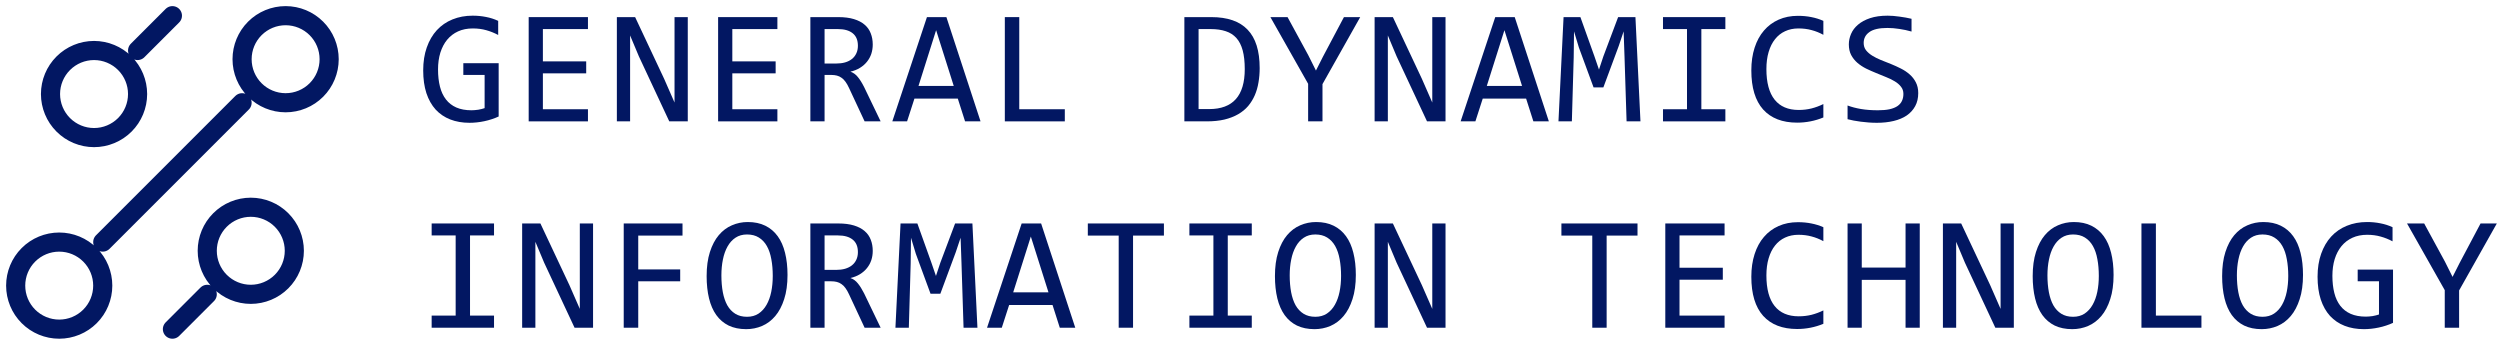
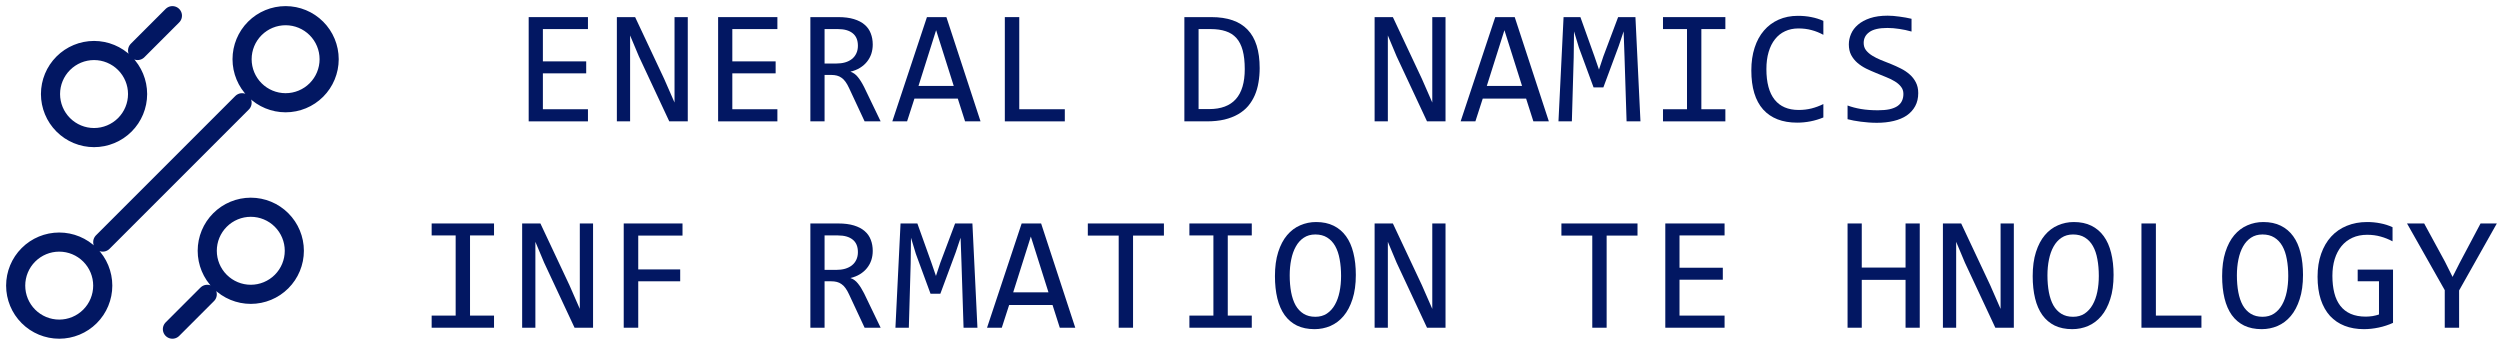
<svg xmlns="http://www.w3.org/2000/svg" width="319" height="44" viewBox="0 0 319 44" fill="none">
-   <path d="M63.568 4.463C63.072 4.199 62.563 3.995 62.041 3.852C61.518 3.703 60.948 3.629 60.331 3.629C59.625 3.629 58.998 3.754 58.448 4.005C57.898 4.256 57.434 4.612 57.053 5.074C56.68 5.528 56.392 6.078 56.188 6.723C55.992 7.367 55.893 8.08 55.893 8.86C55.893 9.674 55.975 10.404 56.137 11.049C56.3 11.693 56.555 12.239 56.901 12.687C57.247 13.135 57.688 13.478 58.224 13.715C58.767 13.953 59.415 14.071 60.168 14.071C60.297 14.071 60.436 14.065 60.585 14.051C60.735 14.037 60.884 14.021 61.033 14C61.182 13.973 61.325 13.943 61.461 13.909C61.603 13.875 61.729 13.837 61.837 13.797V9.562H59.12V8.066H63.629V14.865C63.35 14.994 63.055 15.11 62.743 15.211C62.438 15.313 62.122 15.398 61.797 15.466C61.478 15.534 61.159 15.585 60.84 15.618C60.521 15.652 60.212 15.669 59.914 15.669C59.004 15.669 58.183 15.527 57.45 15.242C56.724 14.957 56.103 14.536 55.588 13.98C55.079 13.417 54.685 12.718 54.407 11.883C54.136 11.049 54 10.082 54 8.982C54 7.89 54.153 6.913 54.458 6.051C54.763 5.182 55.191 4.45 55.74 3.852C56.297 3.249 56.962 2.791 57.735 2.478C58.516 2.159 59.374 2 60.31 2C60.908 2 61.474 2.054 62.01 2.163C62.553 2.265 63.072 2.431 63.568 2.662V4.463Z" fill="#021762" />
  <path d="M75.023 15.486H67.46V2.183H75.023V3.71H69.272V7.832H74.799V9.359H69.272V13.939H75.023V15.486Z" fill="#021762" />
  <path d="M87.76 15.486H85.399L81.521 7.191L80.401 4.524V15.486H78.712V2.183H81.042L84.737 10.041L86.07 13.084V2.183H87.76V15.486Z" fill="#021762" />
  <path d="M99.195 15.486H91.632V2.183H99.195V3.71H93.444V7.832H98.971V9.359H93.444V13.939H99.195V15.486Z" fill="#021762" />
  <path d="M112.37 15.486H110.324L108.339 11.232C108.19 10.906 108.037 10.638 107.881 10.428C107.725 10.21 107.556 10.041 107.372 9.919C107.196 9.79 106.999 9.698 106.782 9.644C106.572 9.59 106.334 9.562 106.069 9.562H105.215V15.486H103.403V2.183H106.965C107.739 2.183 108.404 2.268 108.96 2.438C109.517 2.607 109.971 2.845 110.324 3.15C110.684 3.455 110.945 3.825 111.108 4.26C111.277 4.687 111.362 5.162 111.362 5.685C111.362 6.098 111.301 6.492 111.179 6.865C111.057 7.232 110.874 7.567 110.629 7.873C110.392 8.171 110.093 8.433 109.734 8.657C109.381 8.874 108.974 9.037 108.512 9.145C108.885 9.274 109.201 9.501 109.459 9.827C109.723 10.146 109.992 10.573 110.263 11.11L112.37 15.486ZM109.469 5.837C109.469 5.125 109.245 4.592 108.797 4.239C108.356 3.886 107.732 3.71 106.924 3.71H105.215V8.107H106.68C107.108 8.107 107.491 8.059 107.83 7.964C108.176 7.863 108.468 7.717 108.706 7.527C108.95 7.33 109.137 7.093 109.265 6.814C109.401 6.529 109.469 6.204 109.469 5.837Z" fill="#021762" />
  <path d="M125.117 15.486H123.143L122.217 12.585H116.68L115.743 15.486H113.86L118.278 2.183H120.761L125.117 15.486ZM121.698 10.967L119.448 3.852L117.199 10.967H121.698Z" fill="#021762" />
  <path d="M135.87 15.486H128.216V2.183H130.058V13.939H135.87V15.486Z" fill="#021762" />
  <path d="M160.734 8.687C160.734 9.325 160.684 9.936 160.582 10.519C160.487 11.103 160.331 11.646 160.114 12.148C159.896 12.65 159.615 13.108 159.269 13.522C158.923 13.929 158.499 14.278 157.997 14.57C157.494 14.862 156.911 15.089 156.246 15.252C155.581 15.408 154.824 15.486 153.976 15.486H151.126V2.183H154.556C156.633 2.183 158.18 2.719 159.198 3.791C160.222 4.857 160.734 6.489 160.734 8.687ZM158.831 8.819C158.831 7.876 158.743 7.079 158.566 6.428C158.39 5.776 158.122 5.25 157.762 4.85C157.403 4.45 156.952 4.161 156.409 3.985C155.866 3.802 155.228 3.71 154.495 3.71H152.938V13.919H154.292C157.318 13.919 158.831 12.219 158.831 8.819Z" fill="#021762" />
-   <path d="M173.564 2.183L168.749 10.733V15.486H166.917V10.692L162.103 2.183H164.291L166.937 7.048L167.915 9.003L168.81 7.232L171.487 2.183H173.564Z" fill="#021762" />
  <path d="M184.449 15.486H182.087L178.209 7.191L177.09 4.524V15.486H175.4V2.183H177.731L181.426 10.041L182.759 13.084V2.183H184.449V15.486Z" fill="#021762" />
  <path d="M197.634 15.486H195.659L194.733 12.585H189.196L188.26 15.486H186.377L190.794 2.183H193.278L197.634 15.486ZM194.214 10.967L191.965 3.852L189.715 10.967H194.214Z" fill="#021762" />
  <path d="M209.323 15.486H207.552L207.287 7.191L207.175 4.005L206.555 5.858L204.59 11.15H203.338L201.465 6.061L200.845 4.005L200.804 7.333L200.57 15.486H198.86L199.511 2.183H201.659L203.45 7.191L204.03 8.88L204.59 7.191L206.473 2.183H208.682L209.323 15.486Z" fill="#021762" />
  <path d="M215.261 3.71H212.198V2.183H220.157V3.71H217.093V13.939H220.157V15.486H212.198V13.939H215.261V3.71Z" fill="#021762" />
  <path d="M232.661 14.988C231.595 15.428 230.479 15.649 229.312 15.649C227.432 15.649 225.987 15.089 224.976 13.97C223.972 12.843 223.47 11.181 223.47 8.982C223.47 7.917 223.609 6.953 223.887 6.092C224.165 5.23 224.562 4.5 225.078 3.903C225.593 3.299 226.218 2.835 226.951 2.509C227.683 2.183 228.504 2.02 229.414 2.02C230.031 2.02 230.605 2.075 231.134 2.183C231.663 2.285 232.172 2.444 232.661 2.662V4.443C232.179 4.178 231.68 3.978 231.164 3.842C230.649 3.7 230.085 3.629 229.475 3.629C228.85 3.629 228.284 3.747 227.775 3.985C227.273 4.215 226.845 4.555 226.492 5.003C226.14 5.444 225.868 5.986 225.678 6.631C225.488 7.269 225.393 7.998 225.393 8.819C225.393 10.543 225.743 11.842 226.442 12.718C227.141 13.593 228.165 14.031 229.515 14.031C230.085 14.031 230.632 13.966 231.154 13.837C231.677 13.702 232.179 13.515 232.661 13.277V14.988Z" fill="#021762" />
  <path d="M244.767 11.883C244.767 12.514 244.638 13.067 244.38 13.542C244.122 14.017 243.763 14.414 243.301 14.733C242.84 15.045 242.283 15.279 241.632 15.435C240.987 15.591 240.275 15.669 239.495 15.669C239.142 15.669 238.789 15.656 238.436 15.629C238.09 15.601 237.754 15.568 237.428 15.527C237.109 15.486 236.808 15.439 236.523 15.384C236.238 15.33 235.98 15.272 235.749 15.211V13.461C236.258 13.651 236.828 13.8 237.459 13.909C238.097 14.017 238.819 14.071 239.627 14.071C240.21 14.071 240.706 14.027 241.113 13.939C241.527 13.844 241.863 13.708 242.121 13.532C242.385 13.349 242.575 13.128 242.691 12.87C242.813 12.613 242.874 12.317 242.874 11.985C242.874 11.625 242.772 11.32 242.568 11.069C242.372 10.811 242.11 10.584 241.785 10.387C241.459 10.183 241.086 10 240.665 9.837C240.251 9.668 239.827 9.495 239.393 9.318C238.959 9.142 238.531 8.952 238.11 8.748C237.696 8.538 237.327 8.294 237.001 8.015C236.675 7.73 236.411 7.398 236.207 7.018C236.01 6.638 235.912 6.187 235.912 5.664C235.912 5.21 236.007 4.762 236.197 4.321C236.387 3.88 236.682 3.489 237.082 3.15C237.483 2.804 237.995 2.526 238.619 2.316C239.25 2.105 240 2 240.869 2C241.093 2 241.333 2.01 241.591 2.031C241.856 2.051 242.121 2.081 242.385 2.122C242.657 2.156 242.921 2.197 243.179 2.244C243.444 2.292 243.688 2.343 243.912 2.397V4.025C243.389 3.876 242.867 3.764 242.345 3.69C241.822 3.608 241.317 3.567 240.828 3.567C239.79 3.567 239.026 3.74 238.538 4.087C238.049 4.433 237.805 4.897 237.805 5.481C237.805 5.841 237.903 6.149 238.1 6.407C238.304 6.665 238.568 6.896 238.894 7.099C239.22 7.303 239.59 7.489 240.004 7.659C240.424 7.822 240.852 7.992 241.286 8.168C241.72 8.344 242.144 8.538 242.558 8.748C242.979 8.959 243.352 9.21 243.678 9.501C244.004 9.786 244.265 10.122 244.462 10.509C244.665 10.896 244.767 11.354 244.767 11.883Z" fill="#021762" />
  <path d="M58.142 30.041H55.079V28.514H63.038V30.041H59.975V40.27H63.038V41.817H55.079V40.27H58.142V30.041Z" fill="#021762" />
  <path d="M75.674 41.817H73.313L69.435 33.522L68.315 30.855V41.817H66.626V28.514H68.956L72.651 36.371L73.984 39.415V28.514H75.674V41.817Z" fill="#021762" />
  <path d="M87.088 30.061H81.439V34.377H86.793V35.893H81.439V41.817H79.587V28.514H87.088V30.061Z" fill="#021762" />
-   <path d="M100.487 35.079C100.487 36.273 100.345 37.304 100.06 38.173C99.782 39.041 99.402 39.761 98.92 40.331C98.445 40.894 97.885 41.315 97.24 41.593C96.603 41.864 95.927 42 95.215 42C94.36 42 93.614 41.847 92.976 41.542C92.345 41.23 91.819 40.782 91.398 40.199C90.984 39.615 90.675 38.906 90.472 38.071C90.268 37.23 90.167 36.283 90.167 35.231C90.167 34.051 90.306 33.026 90.584 32.158C90.862 31.289 91.239 30.573 91.714 30.01C92.195 29.44 92.755 29.019 93.393 28.748C94.031 28.47 94.706 28.331 95.419 28.331C96.273 28.331 97.017 28.487 97.648 28.799C98.285 29.111 98.815 29.559 99.235 30.142C99.656 30.719 99.968 31.425 100.172 32.259C100.382 33.094 100.487 34.034 100.487 35.079ZM98.604 35.211C98.604 34.431 98.543 33.718 98.421 33.074C98.306 32.422 98.116 31.863 97.851 31.394C97.587 30.926 97.244 30.563 96.823 30.305C96.409 30.047 95.907 29.918 95.317 29.918C94.747 29.918 94.255 30.058 93.841 30.336C93.434 30.607 93.098 30.98 92.833 31.455C92.569 31.924 92.372 32.477 92.243 33.114C92.114 33.745 92.05 34.417 92.05 35.13C92.05 35.917 92.111 36.636 92.233 37.288C92.355 37.932 92.545 38.489 92.803 38.957C93.067 39.418 93.407 39.778 93.821 40.036C94.234 40.293 94.733 40.422 95.317 40.422C95.887 40.422 96.379 40.287 96.793 40.015C97.207 39.737 97.546 39.364 97.811 38.896C98.082 38.421 98.282 37.868 98.411 37.237C98.54 36.605 98.604 35.93 98.604 35.211Z" fill="#021762" />
  <path d="M112.37 41.817H110.324L108.339 37.562C108.19 37.237 108.037 36.969 107.881 36.758C107.725 36.541 107.556 36.371 107.372 36.249C107.196 36.12 106.999 36.029 106.782 35.974C106.572 35.92 106.334 35.893 106.069 35.893H105.215V41.817H103.403V28.514H106.965C107.739 28.514 108.404 28.599 108.96 28.768C109.517 28.938 109.971 29.175 110.324 29.481C110.684 29.786 110.945 30.156 111.108 30.59C111.277 31.018 111.362 31.493 111.362 32.015C111.362 32.429 111.301 32.823 111.179 33.196C111.057 33.562 110.874 33.898 110.629 34.203C110.392 34.502 110.093 34.763 109.734 34.987C109.381 35.204 108.974 35.367 108.512 35.476C108.885 35.605 109.201 35.832 109.459 36.158C109.723 36.477 109.992 36.904 110.263 37.44L112.37 41.817ZM109.469 32.168C109.469 31.455 109.245 30.923 108.797 30.57C108.356 30.217 107.732 30.041 106.924 30.041H105.215V34.438H106.68C107.108 34.438 107.491 34.39 107.83 34.295C108.176 34.193 108.468 34.047 108.706 33.857C108.95 33.661 109.137 33.423 109.265 33.145C109.401 32.86 109.469 32.534 109.469 32.168Z" fill="#021762" />
  <path d="M124.721 41.817H122.95L122.685 33.522L122.573 30.336L121.952 32.188L119.988 37.481H118.736L116.863 32.392L116.242 30.336L116.201 33.664L115.967 41.817H114.257L114.909 28.514H117.056L118.848 33.522L119.428 35.211L119.988 33.522L121.871 28.514H124.079L124.721 41.817Z" fill="#021762" />
  <path d="M137.204 41.817H135.229L134.303 38.916H128.766L127.829 41.817H125.946L130.364 28.514H132.847L137.204 41.817ZM133.784 37.298L131.534 30.183L129.285 37.298H133.784Z" fill="#021762" />
  <path d="M148.516 30.061H144.577V41.817H142.745V30.061H138.806V28.514H148.516V30.061Z" fill="#021762" />
  <path d="M154.831 30.041H151.767V28.514H159.727V30.041H156.663V40.27H159.727V41.817H151.767V40.27H154.831V30.041Z" fill="#021762" />
  <path d="M173.004 35.079C173.004 36.273 172.861 37.304 172.576 38.173C172.298 39.041 171.918 39.761 171.436 40.331C170.961 40.894 170.401 41.315 169.757 41.593C169.119 41.864 168.444 42 167.731 42C166.876 42 166.13 41.847 165.492 41.542C164.861 41.23 164.335 40.782 163.915 40.199C163.501 39.615 163.192 38.906 162.988 38.071C162.785 37.23 162.683 36.283 162.683 35.231C162.683 34.051 162.822 33.026 163.1 32.158C163.378 31.289 163.755 30.573 164.23 30.01C164.712 29.44 165.272 29.019 165.909 28.748C166.547 28.47 167.222 28.331 167.935 28.331C168.79 28.331 169.533 28.487 170.164 28.799C170.802 29.111 171.331 29.559 171.752 30.142C172.173 30.719 172.485 31.425 172.688 32.259C172.899 33.094 173.004 34.034 173.004 35.079ZM171.121 35.211C171.121 34.431 171.06 33.718 170.938 33.074C170.822 32.422 170.632 31.863 170.368 31.394C170.103 30.926 169.76 30.563 169.34 30.305C168.926 30.047 168.424 29.918 167.833 29.918C167.263 29.918 166.771 30.058 166.357 30.336C165.95 30.607 165.614 30.98 165.35 31.455C165.085 31.924 164.888 32.477 164.759 33.114C164.63 33.745 164.566 34.417 164.566 35.13C164.566 35.917 164.627 36.636 164.749 37.288C164.871 37.932 165.061 38.489 165.319 38.957C165.584 39.418 165.923 39.778 166.337 40.036C166.751 40.293 167.25 40.422 167.833 40.422C168.403 40.422 168.895 40.287 169.309 40.015C169.723 39.737 170.062 39.364 170.327 38.896C170.598 38.421 170.798 37.868 170.927 37.237C171.056 36.605 171.121 35.93 171.121 35.211Z" fill="#021762" />
  <path d="M184.449 41.817H182.087L178.209 33.522L177.09 30.855V41.817H175.4V28.514H177.731L181.426 36.371L182.759 39.415V28.514H184.449V41.817Z" fill="#021762" />
  <path d="M208.946 30.061H205.007V41.817H203.175V30.061H199.236V28.514H208.946V30.061Z" fill="#021762" />
  <path d="M220.055 41.817H212.493V28.514H220.055V30.041H214.305V34.163H219.831V35.69H214.305V40.27H220.055V41.817Z" fill="#021762" />
-   <path d="M232.661 41.318C231.595 41.759 230.479 41.98 229.312 41.98C227.432 41.98 225.987 41.42 224.976 40.3C223.972 39.174 223.47 37.511 223.47 35.313C223.47 34.248 223.609 33.284 223.887 32.422C224.165 31.561 224.562 30.831 225.078 30.234C225.593 29.63 226.218 29.165 226.951 28.84C227.683 28.514 228.504 28.351 229.414 28.351C230.031 28.351 230.605 28.405 231.134 28.514C231.663 28.616 232.172 28.775 232.661 28.992V30.773C232.179 30.509 231.68 30.309 231.164 30.173C230.649 30.03 230.085 29.959 229.475 29.959C228.85 29.959 228.284 30.078 227.775 30.315C227.273 30.546 226.845 30.885 226.492 31.333C226.14 31.774 225.868 32.317 225.678 32.962C225.488 33.599 225.393 34.329 225.393 35.15C225.393 36.874 225.743 38.173 226.442 39.048C227.141 39.924 228.165 40.361 229.515 40.361C230.085 40.361 230.632 40.297 231.154 40.168C231.677 40.032 232.179 39.846 232.661 39.608V41.318Z" fill="#021762" />
  <path d="M244.96 41.817H243.149V35.71H237.561V41.817H235.749V28.514H237.561V34.142H243.149V28.514H244.96V41.817Z" fill="#021762" />
  <path d="M256.965 41.817H254.604L250.726 33.522L249.606 30.855V41.817H247.916V28.514H250.247L253.942 36.371L255.275 39.415V28.514H256.965V41.817Z" fill="#021762" />
  <path d="M269.692 35.079C269.692 36.273 269.55 37.304 269.265 38.173C268.987 39.041 268.607 39.761 268.125 40.331C267.65 40.894 267.09 41.315 266.445 41.593C265.808 41.864 265.132 42 264.42 42C263.565 42 262.819 41.847 262.181 41.542C261.55 41.23 261.024 40.782 260.603 40.199C260.189 39.615 259.88 38.906 259.677 38.071C259.473 37.23 259.372 36.283 259.372 35.231C259.372 34.051 259.511 33.026 259.789 32.158C260.067 31.289 260.444 30.573 260.919 30.01C261.4 29.44 261.96 29.019 262.598 28.748C263.236 28.47 263.911 28.331 264.623 28.331C265.478 28.331 266.221 28.487 266.853 28.799C267.49 29.111 268.02 29.559 268.44 30.142C268.861 30.719 269.173 31.425 269.377 32.259C269.587 33.094 269.692 34.034 269.692 35.079ZM267.809 35.211C267.809 34.431 267.748 33.718 267.626 33.074C267.511 32.422 267.321 31.863 267.056 31.394C266.791 30.926 266.449 30.563 266.028 30.305C265.614 30.047 265.112 29.918 264.522 29.918C263.952 29.918 263.46 30.058 263.046 30.336C262.639 30.607 262.303 30.98 262.038 31.455C261.774 31.924 261.577 32.477 261.448 33.114C261.319 33.745 261.254 34.417 261.254 35.13C261.254 35.917 261.316 36.636 261.438 37.288C261.56 37.932 261.75 38.489 262.008 38.957C262.272 39.418 262.612 39.778 263.025 40.036C263.439 40.293 263.938 40.422 264.522 40.422C265.092 40.422 265.584 40.287 265.998 40.015C266.411 39.737 266.751 39.364 267.015 38.896C267.287 38.421 267.487 37.868 267.616 37.237C267.745 36.605 267.809 35.93 267.809 35.211Z" fill="#021762" />
  <path d="M280.903 41.817H273.249V28.514H275.091V40.27H280.903V41.817Z" fill="#021762" />
  <path d="M293.864 35.079C293.864 36.273 293.722 37.304 293.437 38.173C293.159 39.041 292.779 39.761 292.297 40.331C291.822 40.894 291.262 41.315 290.618 41.593C289.98 41.864 289.305 42 288.592 42C287.737 42 286.991 41.847 286.353 41.542C285.722 41.23 285.196 40.782 284.775 40.199C284.361 39.615 284.053 38.906 283.849 38.071C283.645 37.23 283.544 36.283 283.544 35.231C283.544 34.051 283.683 33.026 283.961 32.158C284.239 31.289 284.616 30.573 285.091 30.01C285.573 29.44 286.132 29.019 286.77 28.748C287.408 28.47 288.083 28.331 288.796 28.331C289.651 28.331 290.394 28.487 291.025 28.799C291.662 29.111 292.192 29.559 292.612 30.142C293.033 30.719 293.345 31.425 293.549 32.259C293.759 33.094 293.864 34.034 293.864 35.079ZM291.981 35.211C291.981 34.431 291.92 33.718 291.798 33.074C291.683 32.422 291.493 31.863 291.228 31.394C290.964 30.926 290.621 30.563 290.2 30.305C289.786 30.047 289.284 29.918 288.694 29.918C288.124 29.918 287.632 30.058 287.218 30.336C286.811 30.607 286.475 30.98 286.21 31.455C285.946 31.924 285.749 32.477 285.62 33.114C285.491 33.745 285.427 34.417 285.427 35.13C285.427 35.917 285.488 36.636 285.61 37.288C285.732 37.932 285.922 38.489 286.18 38.957C286.444 39.418 286.784 39.778 287.198 40.036C287.612 40.293 288.11 40.422 288.694 40.422C289.264 40.422 289.756 40.287 290.17 40.015C290.584 39.737 290.923 39.364 291.188 38.896C291.459 38.421 291.659 37.868 291.788 37.237C291.917 36.605 291.981 35.93 291.981 35.211Z" fill="#021762" />
  <path d="M305.289 30.794C304.794 30.529 304.285 30.326 303.762 30.183C303.24 30.034 302.67 29.959 302.052 29.959C301.346 29.959 300.719 30.085 300.169 30.336C299.62 30.587 299.155 30.943 298.775 31.404C298.402 31.859 298.113 32.409 297.91 33.053C297.713 33.698 297.614 34.41 297.614 35.191C297.614 36.005 297.696 36.734 297.859 37.379C298.022 38.024 298.276 38.57 298.622 39.018C298.968 39.466 299.409 39.808 299.945 40.046C300.488 40.283 301.136 40.402 301.889 40.402C302.018 40.402 302.157 40.395 302.307 40.382C302.456 40.368 302.605 40.351 302.754 40.331C302.904 40.304 303.046 40.273 303.182 40.239C303.324 40.205 303.45 40.168 303.559 40.127V35.893H300.841V34.397H305.35V41.196C305.072 41.325 304.777 41.44 304.464 41.542C304.159 41.644 303.844 41.729 303.518 41.796C303.199 41.864 302.88 41.915 302.561 41.949C302.242 41.983 301.933 42 301.635 42C300.726 42 299.905 41.858 299.172 41.572C298.446 41.288 297.825 40.867 297.309 40.31C296.8 39.747 296.407 39.048 296.128 38.214C295.857 37.379 295.721 36.412 295.721 35.313C295.721 34.22 295.874 33.243 296.179 32.382C296.485 31.513 296.912 30.78 297.462 30.183C298.018 29.579 298.683 29.121 299.457 28.809C300.237 28.49 301.095 28.331 302.032 28.331C302.629 28.331 303.196 28.385 303.732 28.494C304.274 28.595 304.794 28.762 305.289 28.992V30.794Z" fill="#021762" />
  <path d="M318.596 28.514L313.782 37.063V41.817H311.95V37.023L307.136 28.514H309.324L311.97 33.379L312.947 35.333L313.843 33.562L316.52 28.514H318.596Z" fill="#021762" />
  <path d="M17.556 6.444L22 2M13.111 30.889L30.889 13.111M22 42L26.444 37.556M32 37.556C33.473 37.556 34.886 36.97 35.928 35.928C36.97 34.886 37.556 33.473 37.556 32C37.556 30.527 36.97 29.113 35.928 28.072C34.886 27.03 33.473 26.444 32 26.444C30.527 26.444 29.113 27.03 28.072 28.072C27.03 29.113 26.444 30.527 26.444 32C26.444 33.473 27.03 34.886 28.072 35.928C29.113 36.97 30.527 37.556 32 37.556ZM12 17.556C13.473 17.556 14.886 16.97 15.928 15.928C16.97 14.886 17.556 13.473 17.556 12C17.556 10.527 16.97 9.114 15.928 8.072C14.886 7.03 13.473 6.444 12 6.444C10.527 6.444 9.114 7.03 8.072 8.072C7.03 9.114 6.444 10.527 6.444 12C6.444 13.473 7.03 14.886 8.072 15.928C9.114 16.97 10.527 17.556 12 17.556ZM7.556 42C9.029 42 10.442 41.415 11.484 40.373C12.526 39.331 13.111 37.918 13.111 36.444C13.111 34.971 12.526 33.558 11.484 32.516C10.442 31.474 9.029 30.889 7.556 30.889C6.082 30.889 4.669 31.474 3.627 32.516C2.585 33.558 2 34.971 2 36.444C2 37.918 2.585 39.331 3.627 40.373C4.669 41.415 6.082 42 7.556 42ZM36.444 13.111C37.918 13.111 39.331 12.526 40.373 11.484C41.415 10.442 42 9.029 42 7.556C42 6.082 41.415 4.669 40.373 3.627C39.331 2.585 37.918 2 36.444 2C34.971 2 33.558 2.585 32.516 3.627C31.474 4.669 30.889 6.082 30.889 7.556C30.889 9.029 31.474 10.442 32.516 11.484C33.558 12.526 34.971 13.111 36.444 13.111Z" stroke="#021762" stroke-width="2.44" stroke-linecap="round" stroke-linejoin="round" />
</svg>